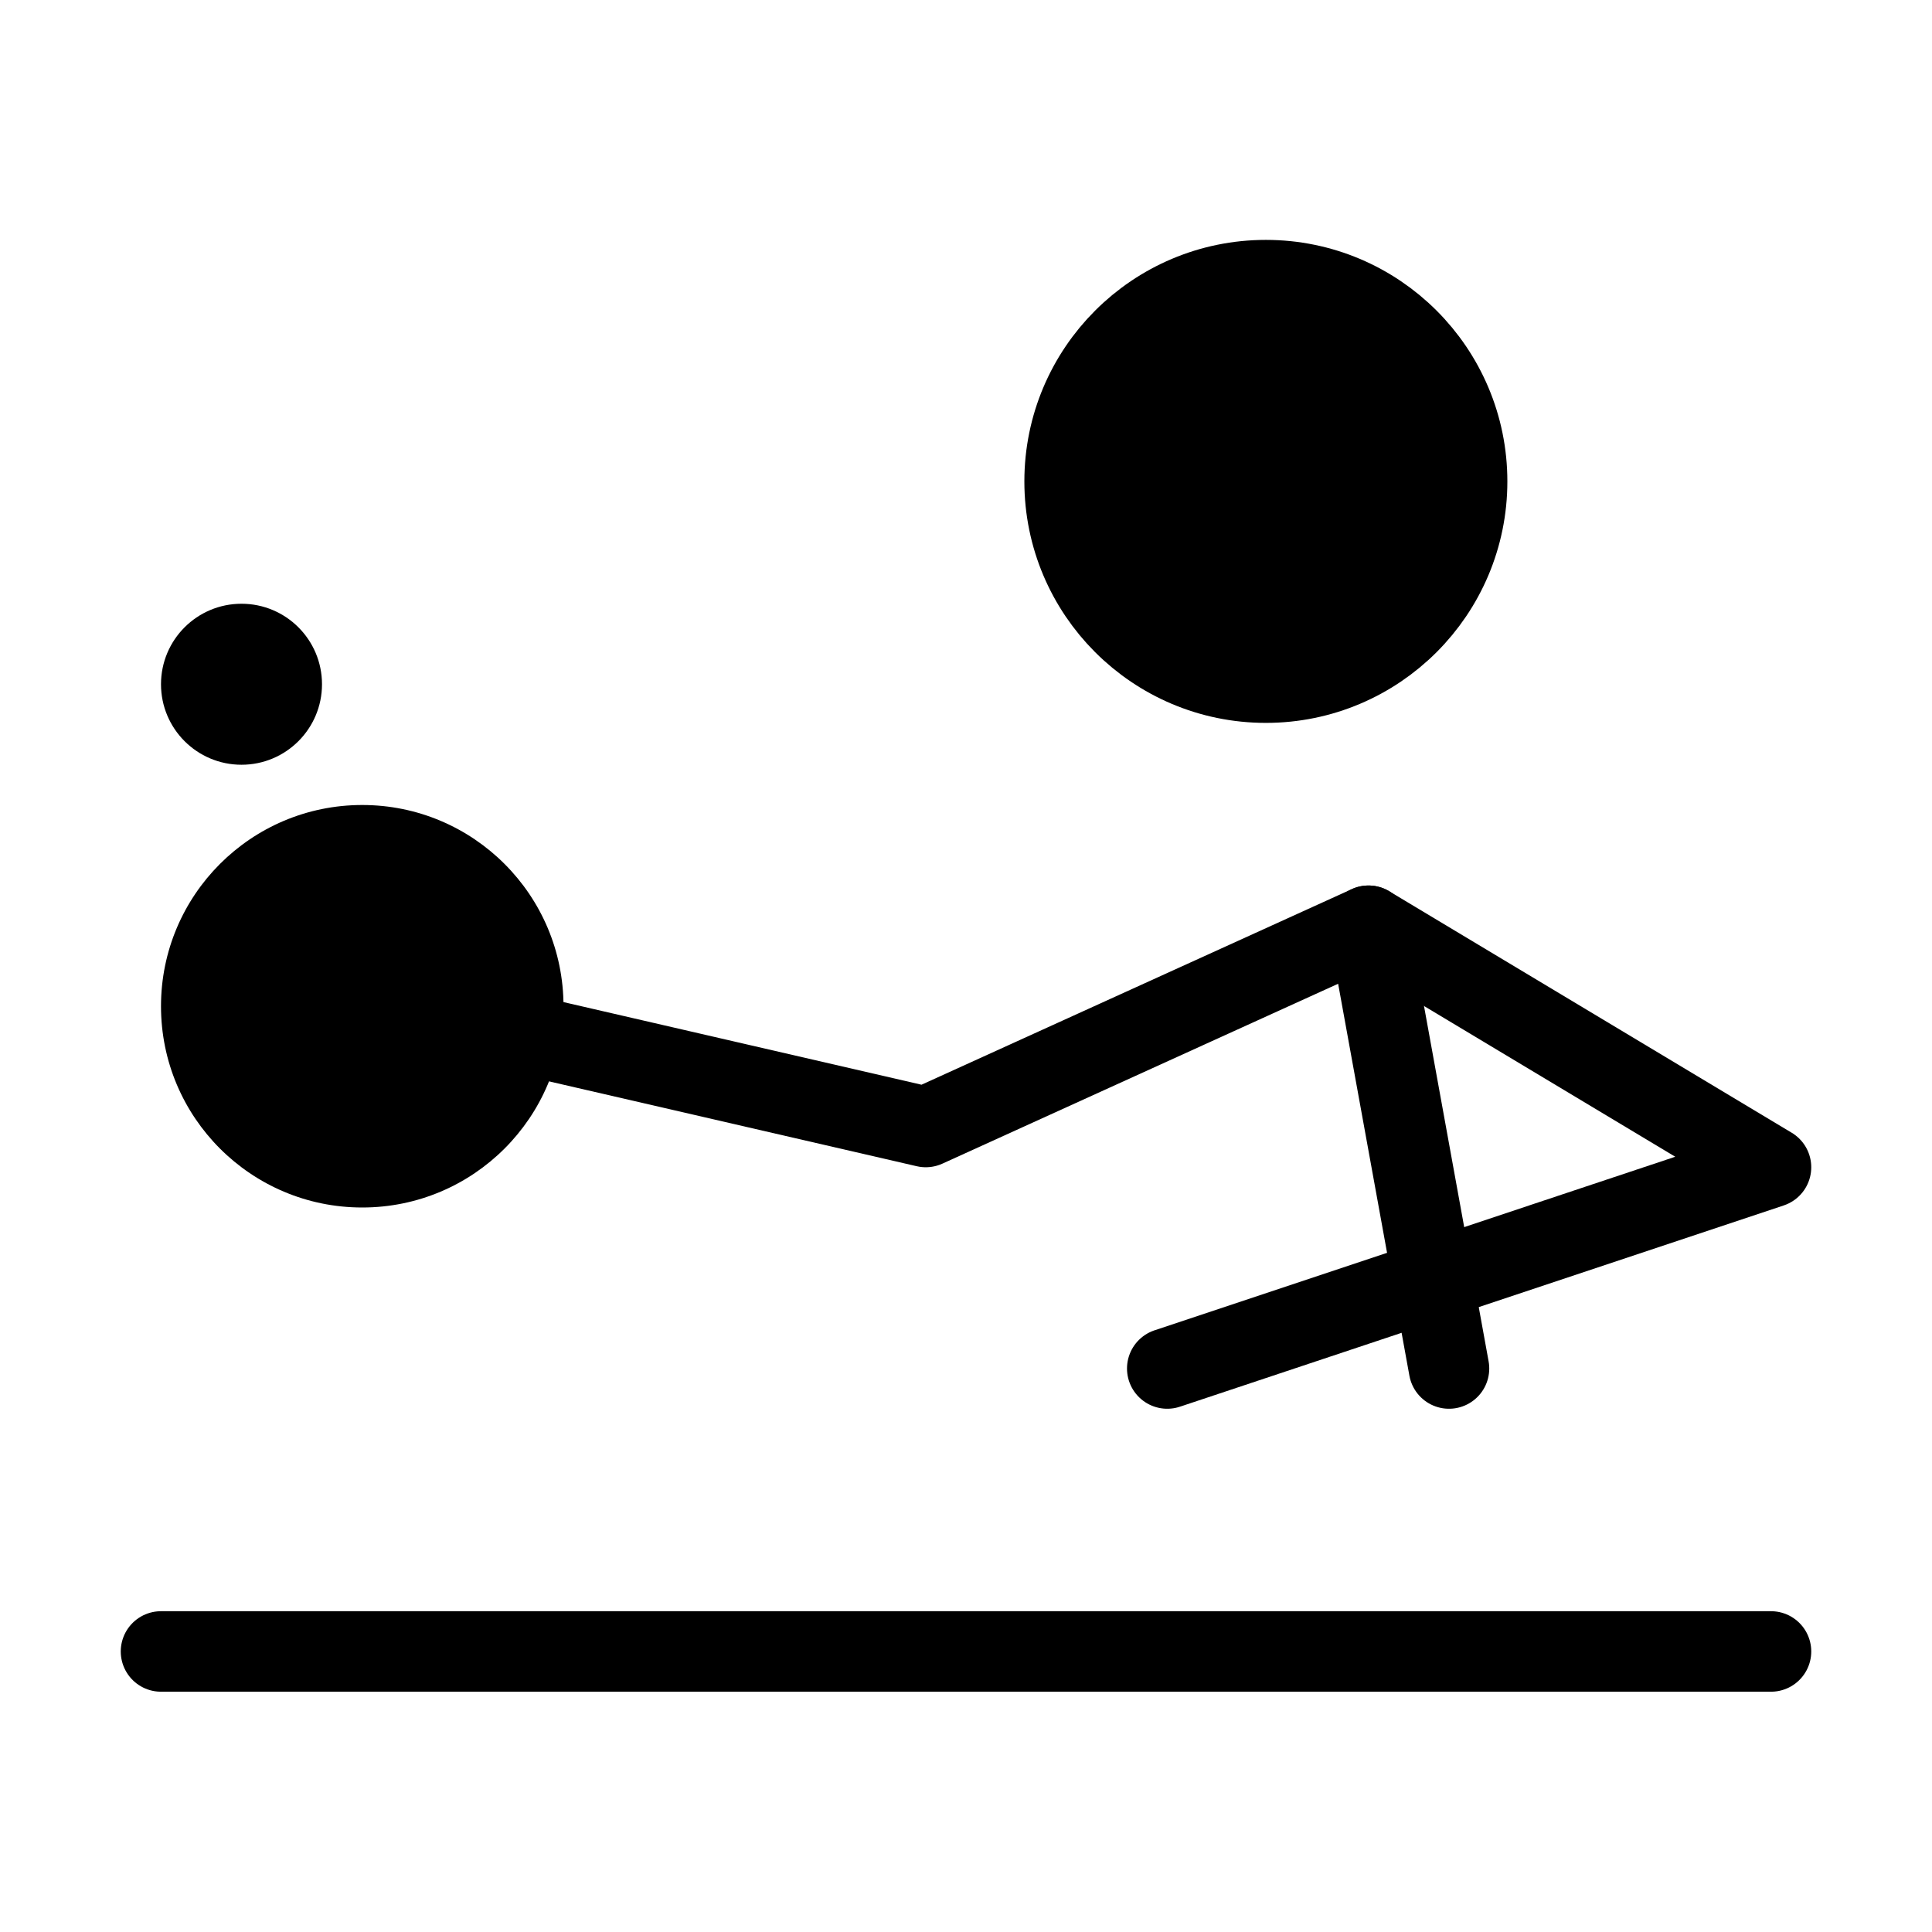
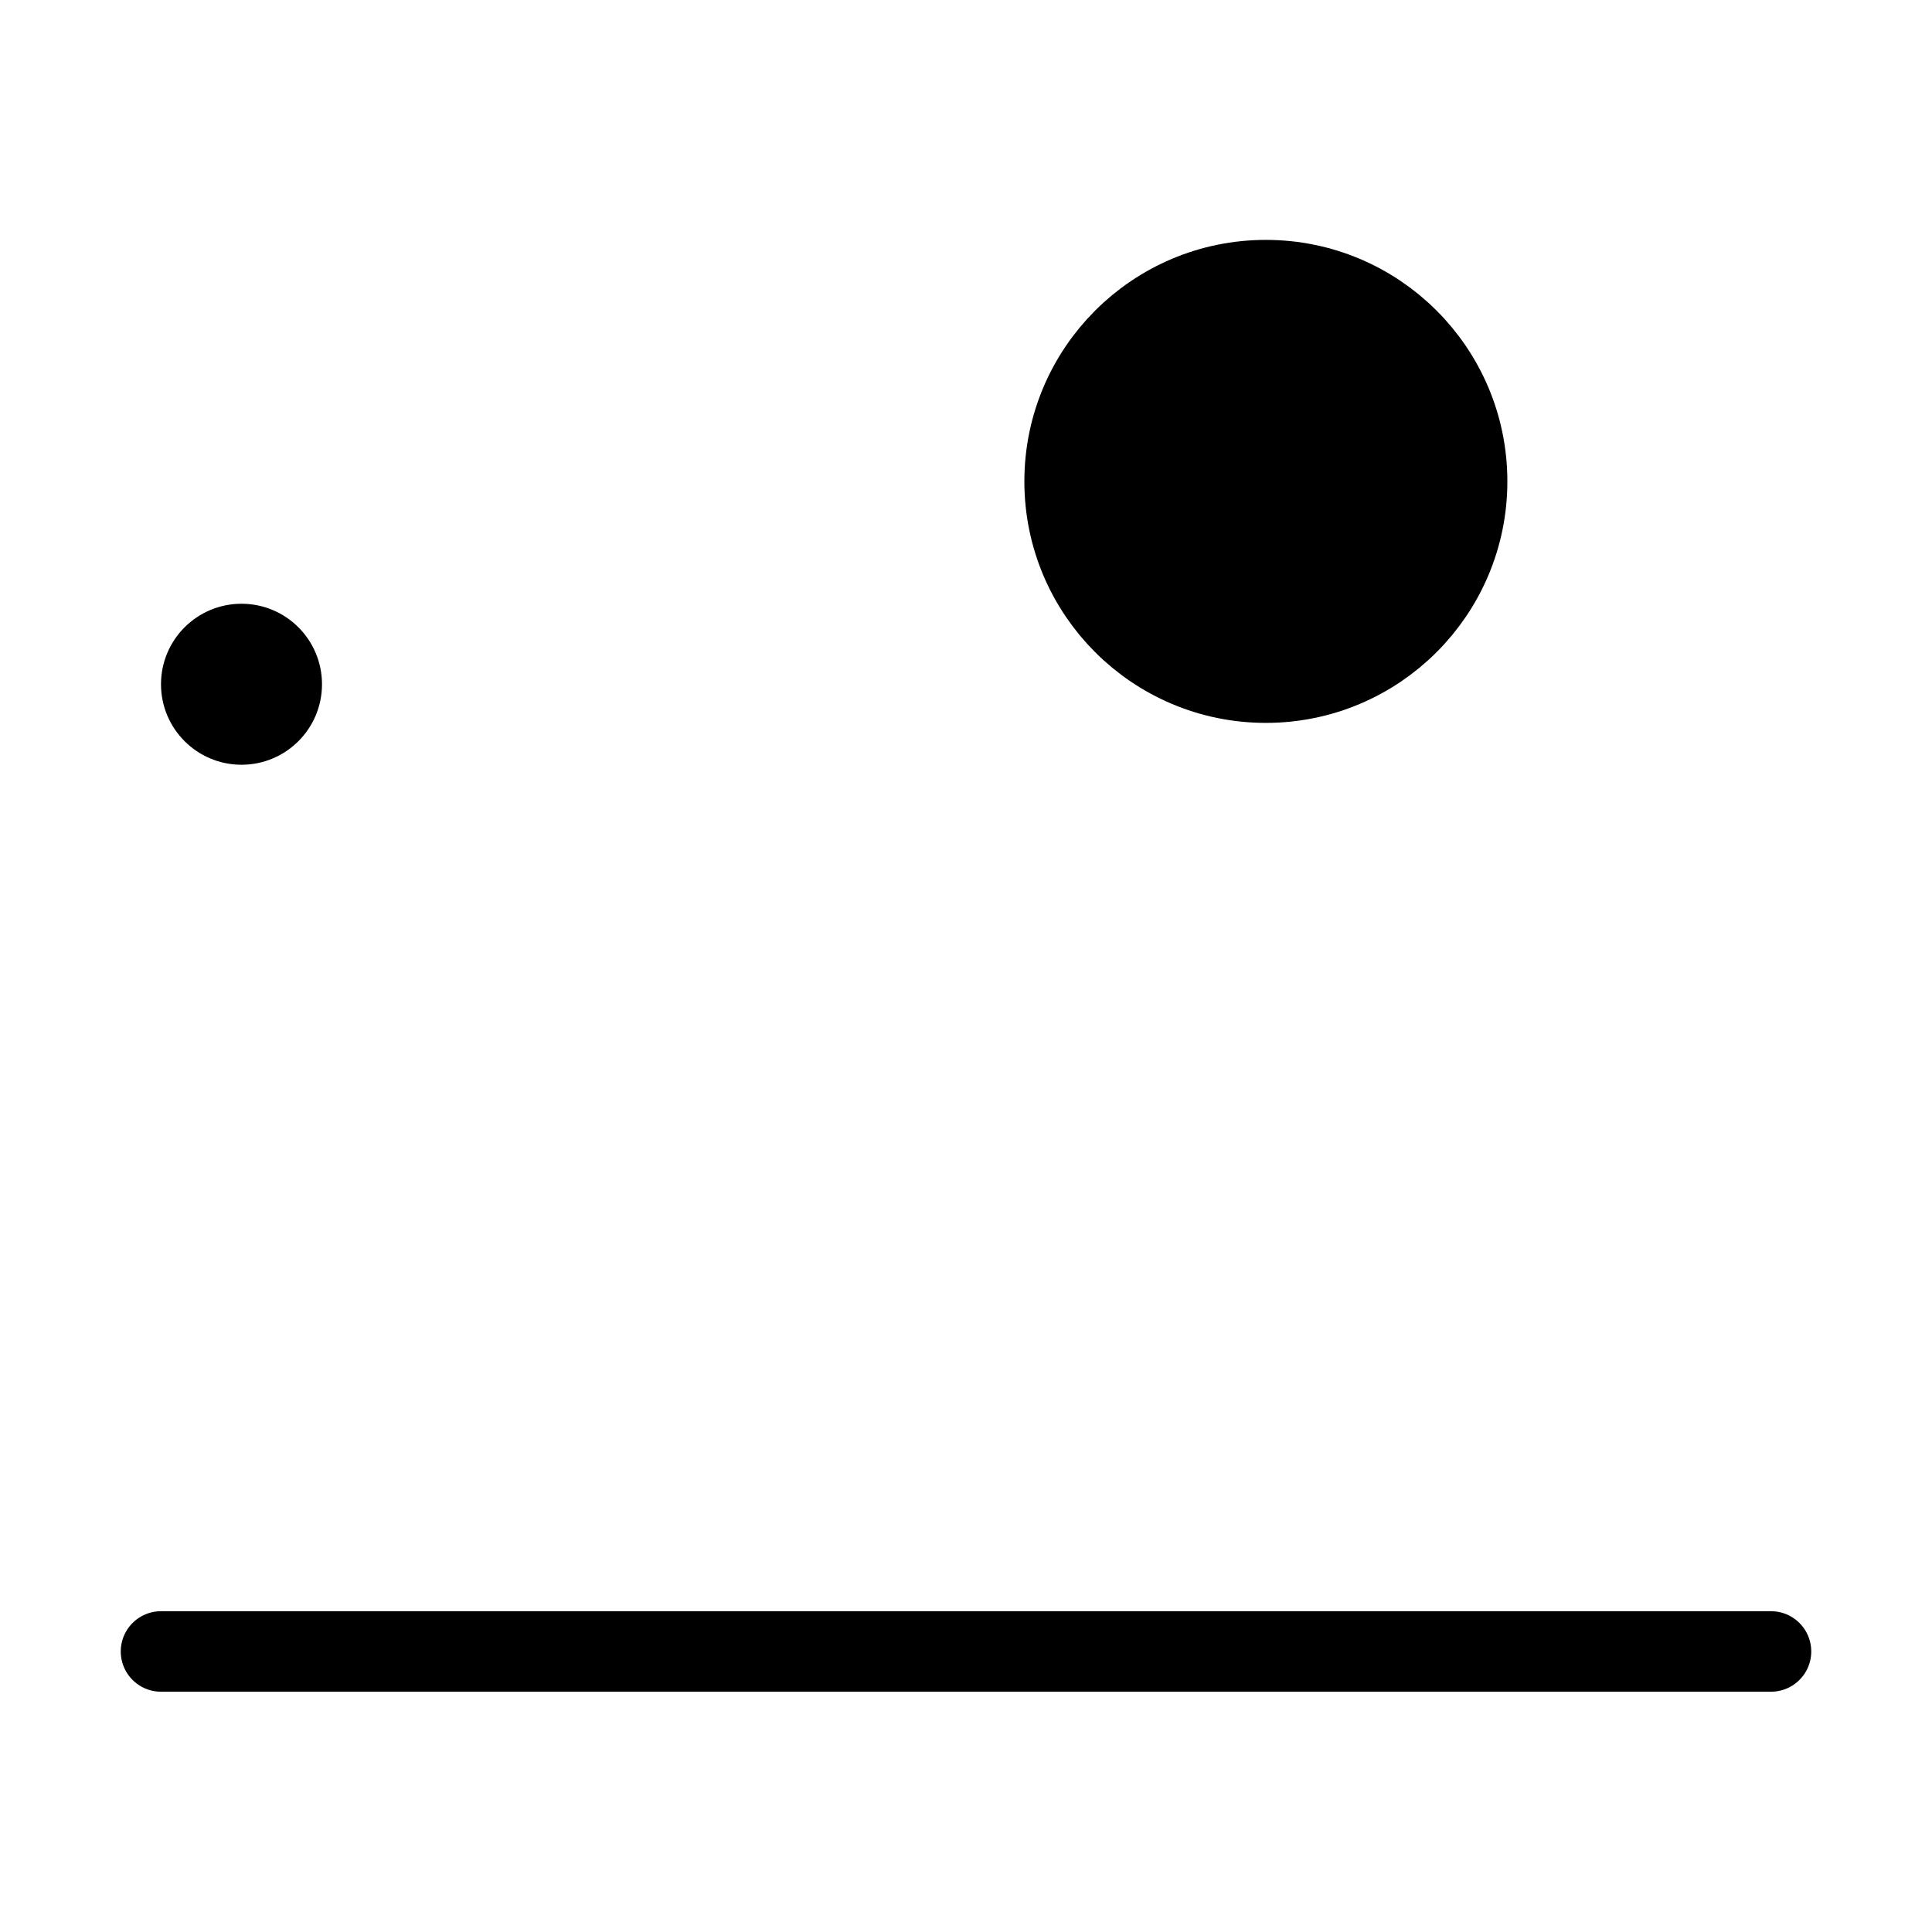
<svg xmlns="http://www.w3.org/2000/svg" viewBox="0 0 48 48" fill="none">
  <path d="M31.45 16.96C34.211 16.96 36.45 14.721 36.45 11.96C36.45 9.199 34.211 6.96 31.45 6.96C28.689 6.96 26.45 9.199 26.45 11.96C26.45 14.721 28.689 16.96 31.45 16.96Z" fill="currentColor" stroke="currentColor" stroke-width="2" stroke-miterlimit="2" />
-   <path d="M36 34L34 23L23 28L10 25" stroke="currentColor" stroke-width="2" stroke-miterlimit="2" stroke-linecap="round" stroke-linejoin="round" />
  <path d="M4 41.03H44" stroke="currentColor" stroke-width="2" stroke-miterlimit="2" stroke-linecap="round" stroke-linejoin="round" />
-   <circle cx="9" cy="25" r="5" fill="currentColor" />
  <circle cx="6" cy="17" r="2" fill="currentColor" />
-   <path d="M34 23L44 29L29 34" stroke="currentColor" stroke-width="2" stroke-miterlimit="2" stroke-linecap="round" stroke-linejoin="round" />
</svg>